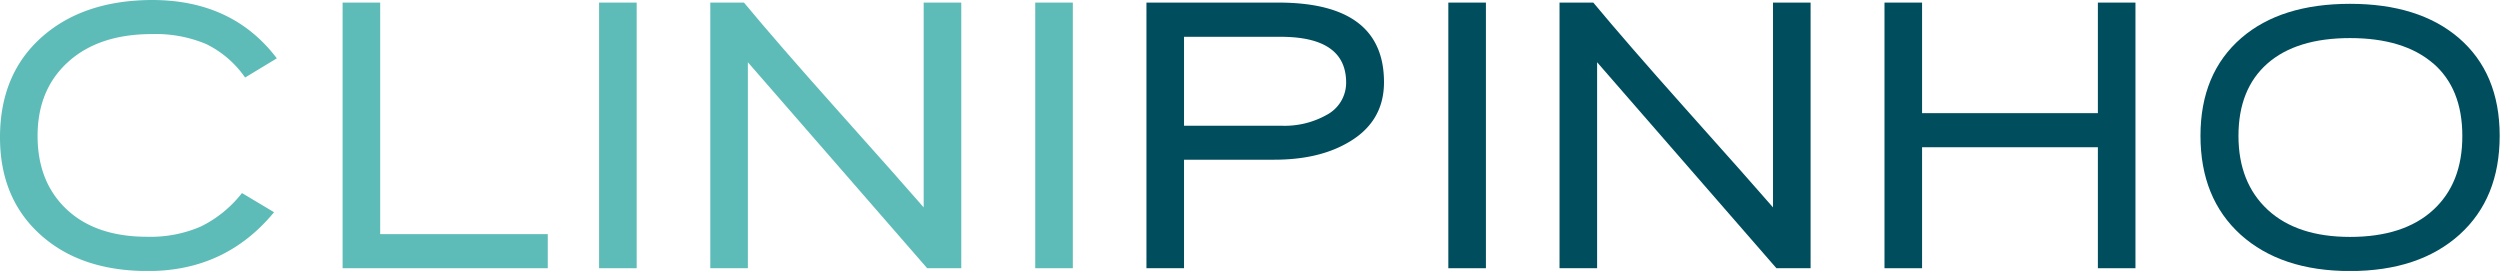
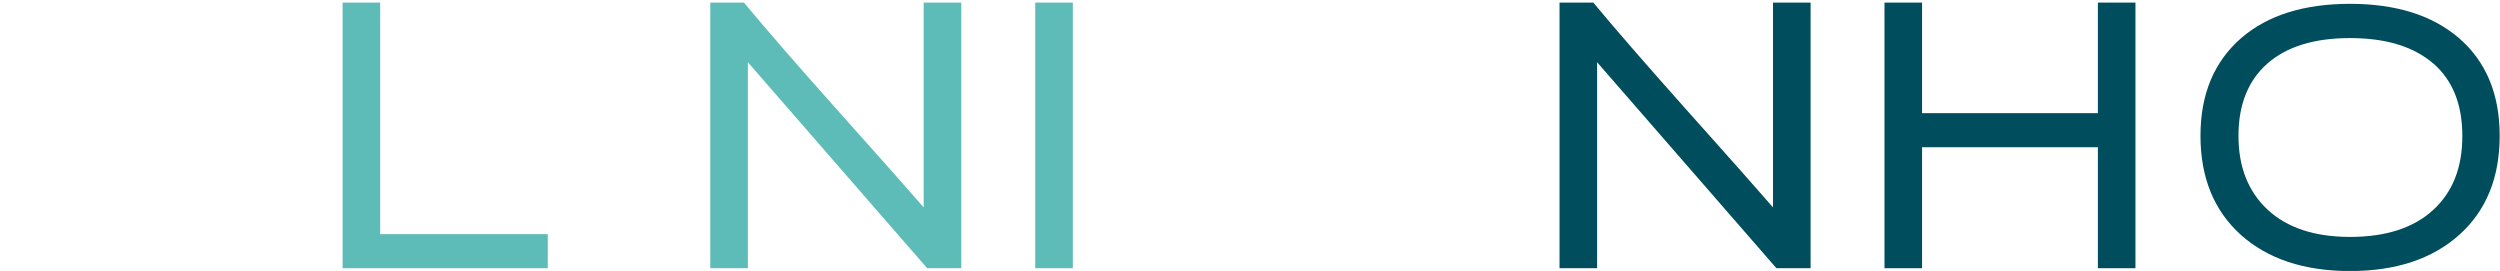
<svg xmlns="http://www.w3.org/2000/svg" id="Layer_1" data-name="Layer 1" viewBox="0 0 549.46 59.55">
  <defs>
    <style>.cls-1{fill:#5dbcb7;}.cls-2{fill:#004d5d;}</style>
  </defs>
-   <path class="cls-1" d="M54.69,17.47a22.31,22.31,0,0,0-8.56-7.36A28.59,28.59,0,0,0,34.21,7.92Q22.6,7.92,15.84,14T9.08,30.29q0,10.16,6.42,16.18t17.77,6a27.78,27.78,0,0,0,11.66-2.24A26,26,0,0,0,54,42.86l7.05,4.21Q50.4,60,33.35,60q-14.8,0-23.66-8T.82,30.64q0-13.86,9.12-22T34.21.43q17.73,0,27.45,12.82Z" transform="translate(-0.82 -0.43)" />
  <path class="cls-1" d="M76.12,59.38V1h8.26V51.89h36.83v7.49Z" transform="translate(-0.82 -0.43)" />
-   <path class="cls-1" d="M132.49,59.38V1h8.26V59.38Z" transform="translate(-0.82 -0.43)" />
  <path class="cls-1" d="M204.6,59.38,165.19,14.11V59.38h-8.26V1h7.4q7.48,9,19.88,22.89,15,16.78,19.62,22.12V1h8.26V59.38Z" transform="translate(-0.82 -0.43)" />
  <path class="cls-1" d="M228.35,59.38V1h8.26V59.38Z" transform="translate(-0.82 -0.43)" />
-   <path class="cls-2" d="M296.68,32q-6.37,3.54-15.84,3.53H261.05V59.38h-8.26V1h29Q305,1,305,18.5,305,27.46,296.68,32ZM282.31,8.52H261.05V28.06h21.34a18.88,18.88,0,0,0,10.07-2.41,8,8,0,0,0,4.22-7.06Q296.68,8.53,282.31,8.52Z" transform="translate(-0.82 -0.43)" />
-   <path class="cls-2" d="M319.14,59.38V1h8.26V59.38Z" transform="translate(-0.82 -0.43)" />
  <path class="cls-2" d="M391.25,59.38,351.84,14.11V59.38h-8.26V1H351q7.49,9,19.88,22.89,15,16.78,19.62,22.12V1h8.26V59.38Z" transform="translate(-0.82 -0.43)" />
  <path class="cls-2" d="M461.9,59.38V32.79H423.26V59.38H415V1h8.26V25.3H461.9V1h8.26V59.38Z" transform="translate(-0.82 -0.43)" />
  <path class="cls-2" d="M541.38,52q-8.91,8-24.06,8t-24.05-8q-8.82-8-8.82-21.73t9-21.51q8.68-7.48,23.83-7.49t23.93,7.49q9,7.74,9,21.51T541.38,52Zm-5.81-37.65q-6.47-5.55-18.25-5.55t-18.16,5.59Q492.8,20,492.8,30.29t6.45,16.27q6.45,5.94,18.07,5.94,11.79,0,18.25-5.9T542,30.29Q542,19.88,535.57,14.33Z" transform="translate(-0.82 -0.43)" />
</svg>